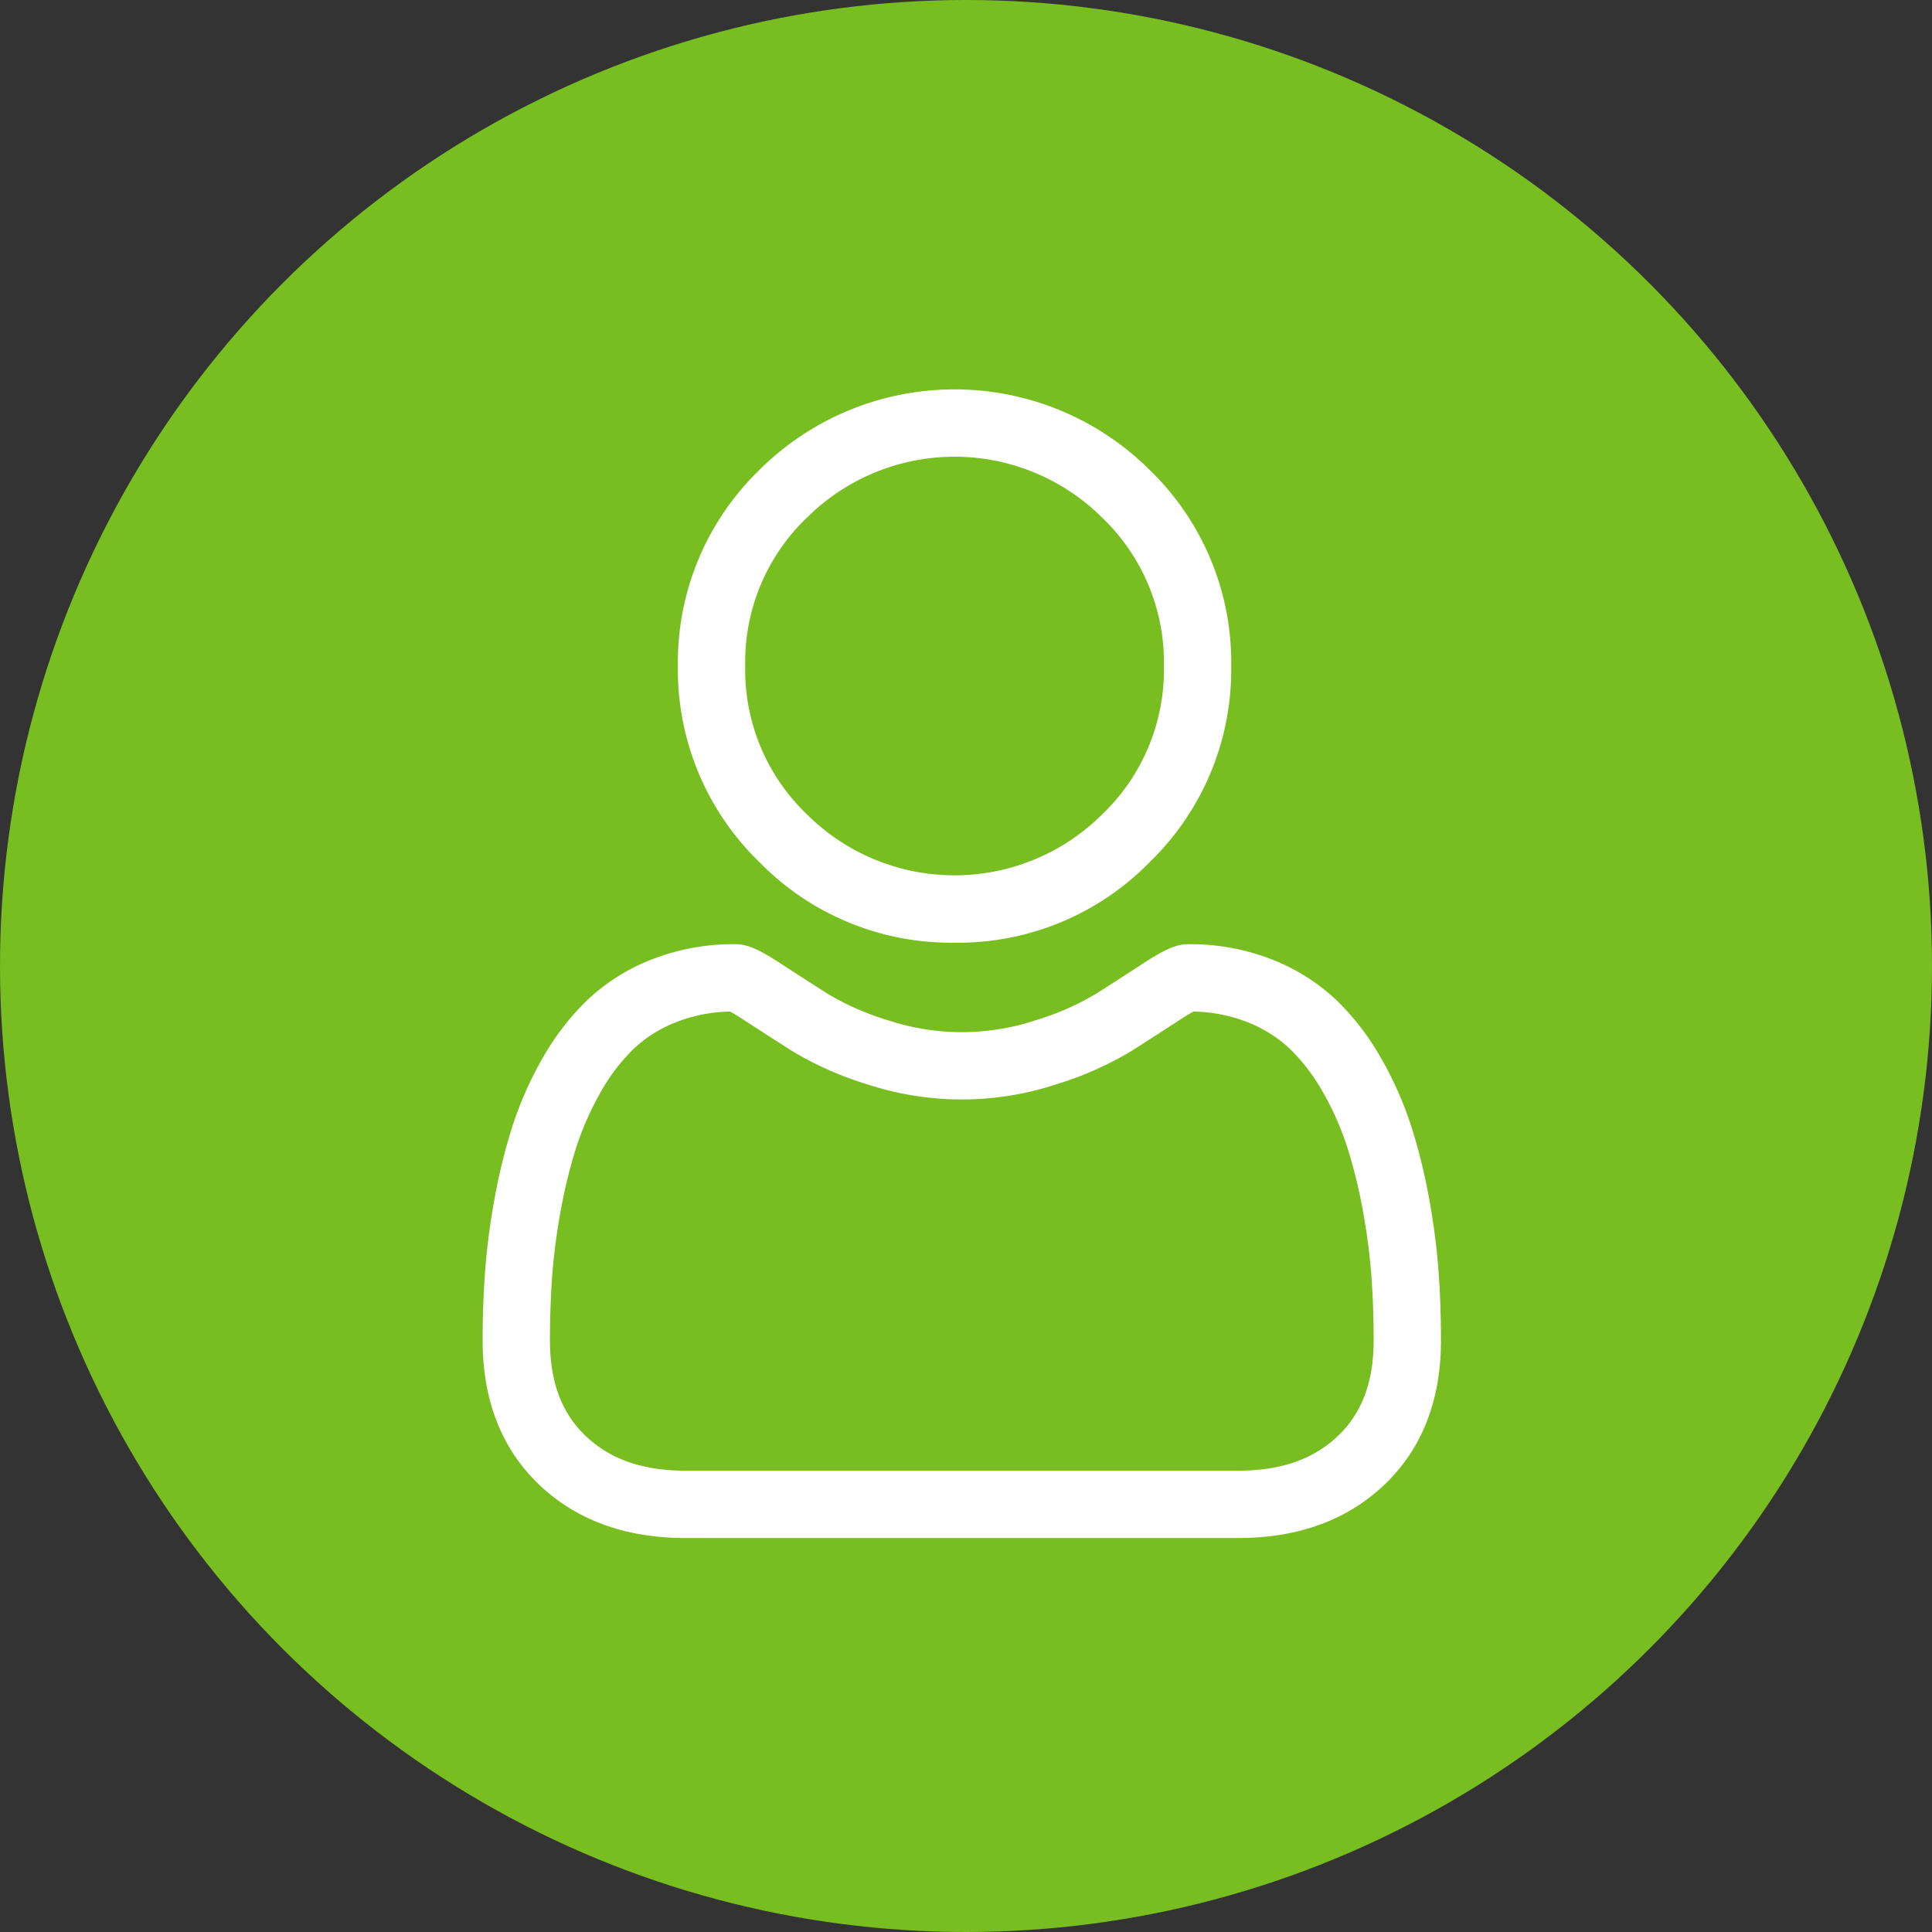
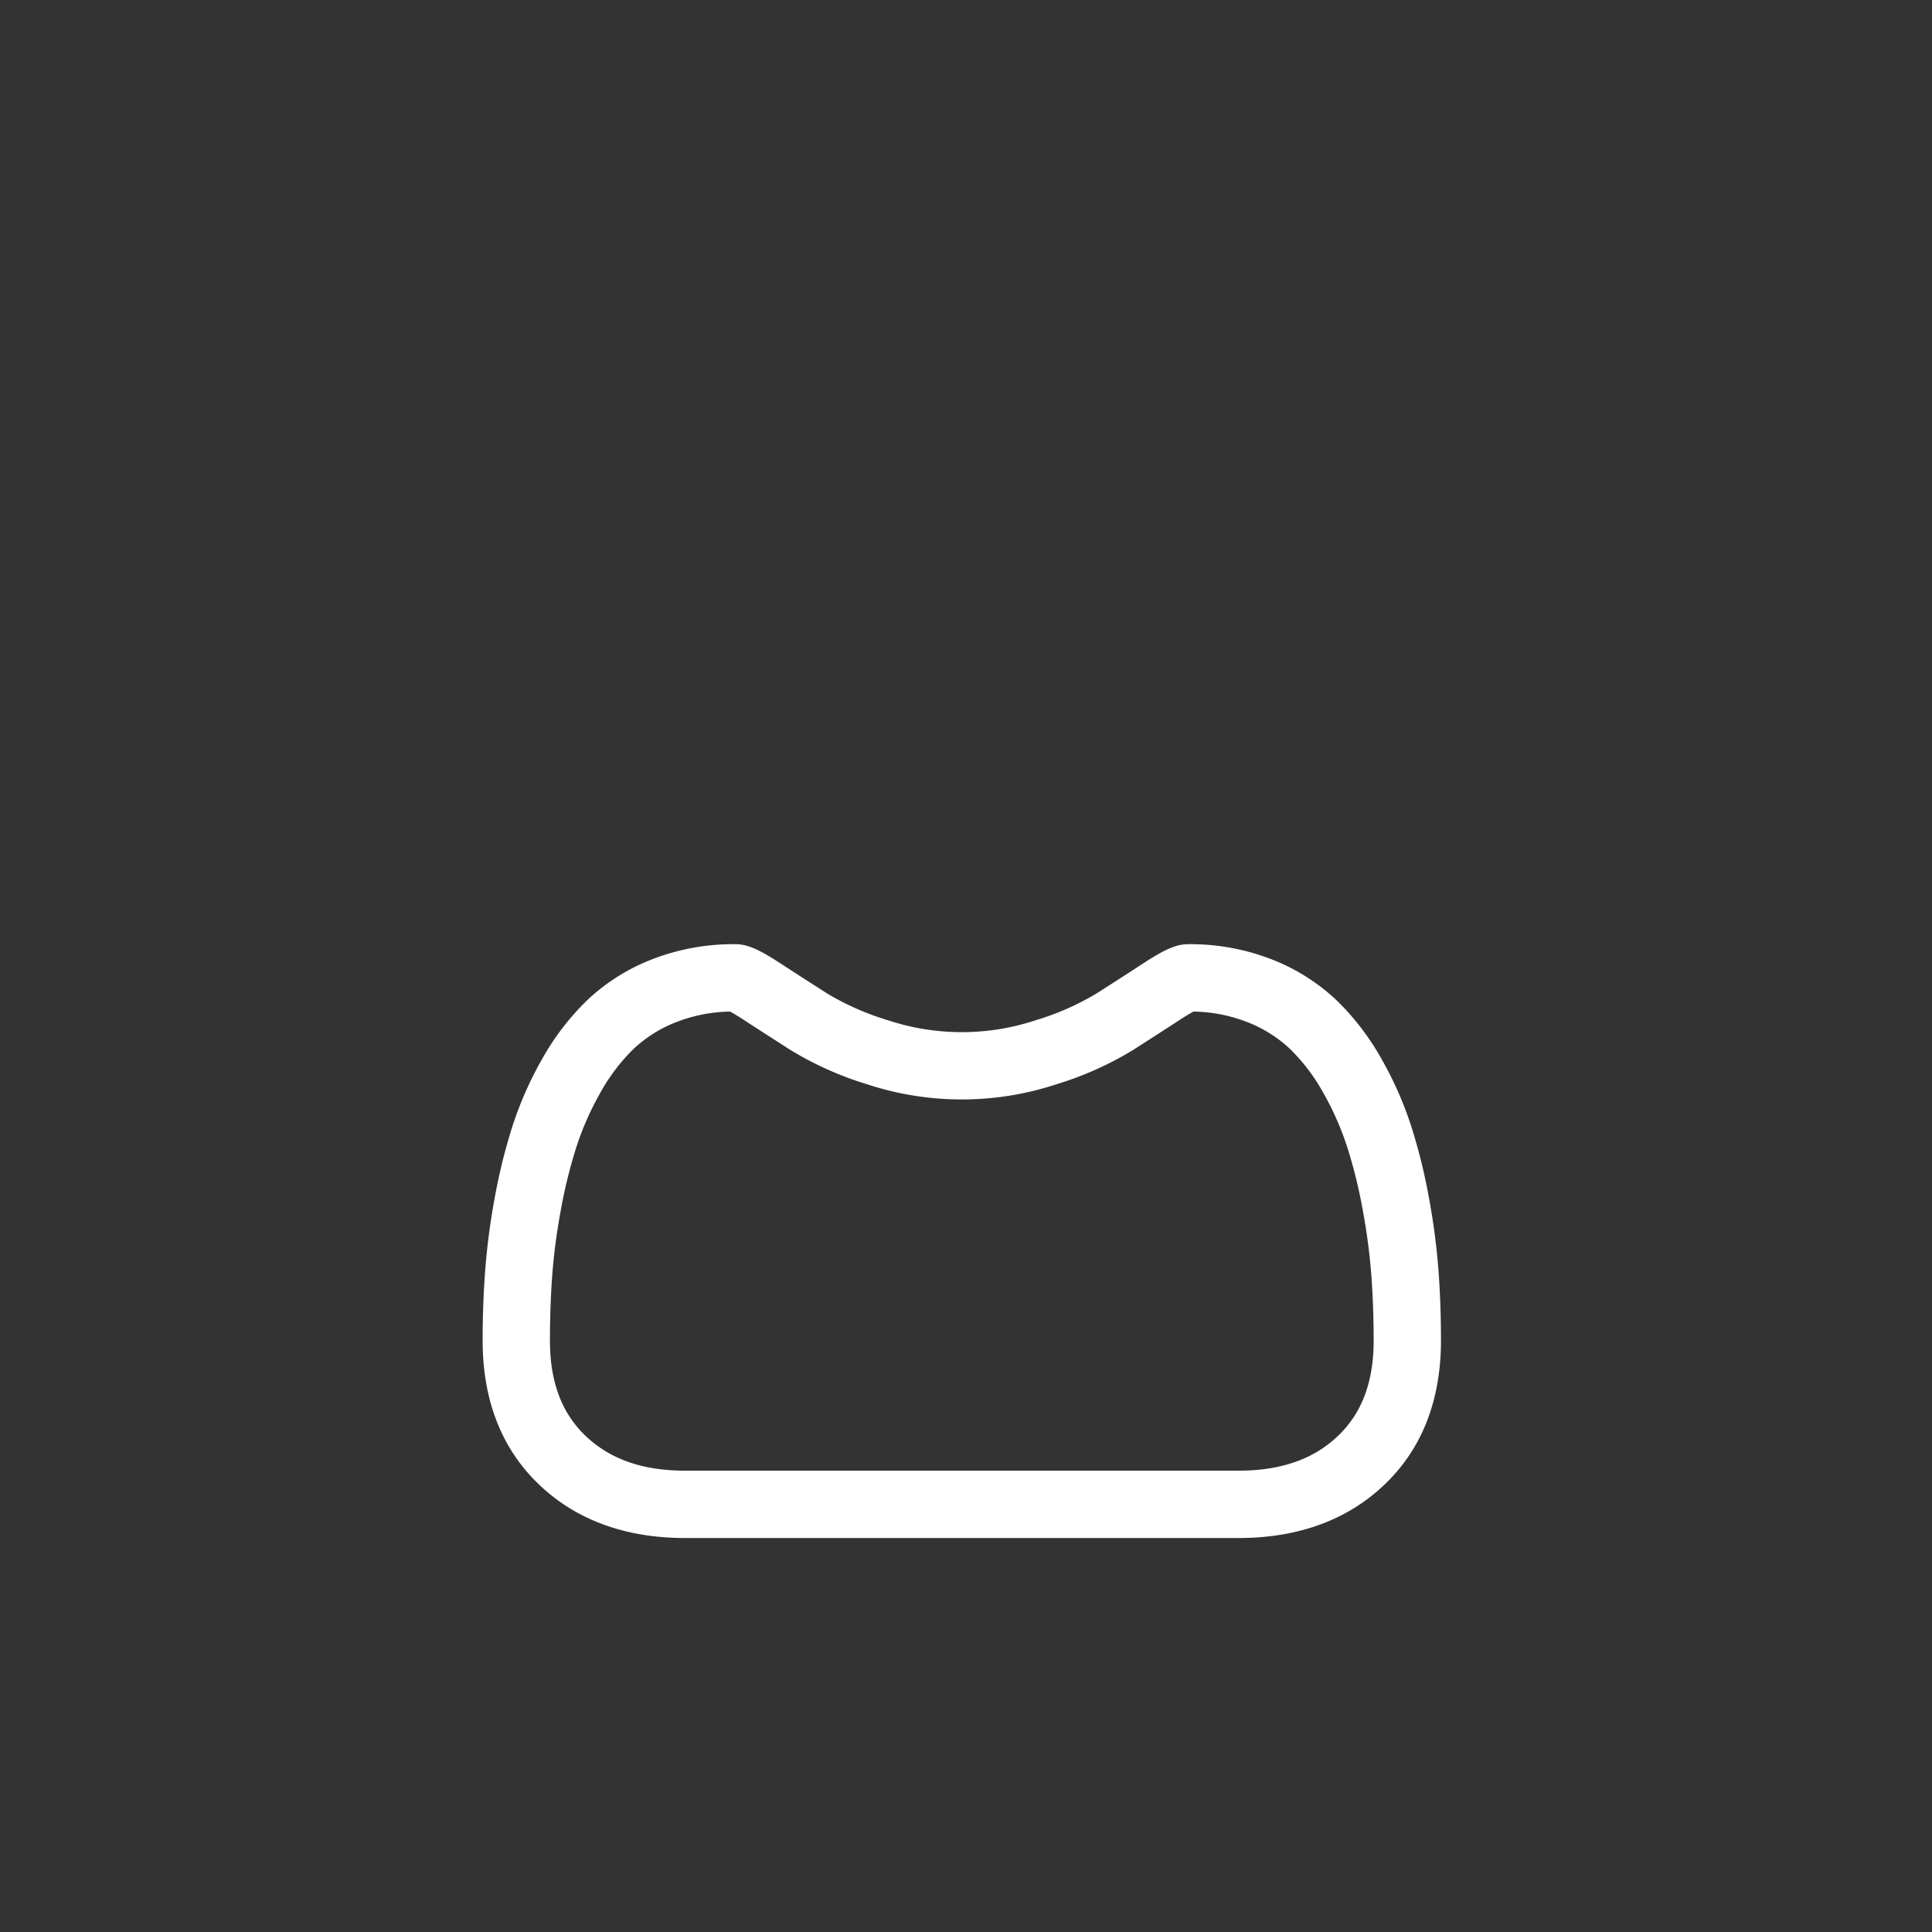
<svg xmlns="http://www.w3.org/2000/svg" width="187" height="187" viewBox="0 0 187 187">
  <rect x="0" y="0" width="187" height="187" fill="#333333" stroke="none" />
  <g id="Grupo_3006" data-name="Grupo 3006" transform="translate(-77.069 -1290.069)">
-     <circle id="Elipse_2" data-name="Elipse 2" cx="93.5" cy="93.5" r="93.5" transform="translate(77.069 1290.069)" fill="#78be20" />
    <g id="user_1_" data-name="user (1)" transform="translate(123.784 1327.756)">
-       <path id="Trazado_1" data-name="Trazado 1" d="M113.81,53.556a25.912,25.912,0,0,0,18.934-7.845,25.913,25.913,0,0,0,7.844-18.933,25.914,25.914,0,0,0-7.845-18.933,26.772,26.772,0,0,0-37.867,0,25.911,25.911,0,0,0-7.845,18.933,25.912,25.912,0,0,0,7.845,18.934A25.92,25.92,0,0,0,113.81,53.556Zm-14.326-41.1a20.256,20.256,0,0,1,28.653,0,19.36,19.36,0,0,1,5.937,14.326A19.359,19.359,0,0,1,128.137,41.1a20.254,20.254,0,0,1-28.653,0,19.355,19.355,0,0,1-5.938-14.327,19.357,19.357,0,0,1,5.938-14.326Zm0,0" transform="translate(-68.133 0)" fill="#fff" />
      <path id="Trazado_2" data-name="Trazado 2" d="M92.533,279.1a66.144,66.144,0,0,0-.9-7.025,55.348,55.348,0,0,0-1.728-7.063,34.889,34.889,0,0,0-2.9-6.587,24.831,24.831,0,0,0-4.378-5.706,19.305,19.305,0,0,0-6.29-3.952,21.738,21.738,0,0,0-8.029-1.453c-1.135,0-2.233.466-4.352,1.846-1.3.851-2.831,1.835-4.534,2.923a25.978,25.978,0,0,1-5.866,2.585,22.78,22.78,0,0,1-14.35,0,25.9,25.9,0,0,1-5.862-2.584c-1.687-1.078-3.214-2.062-4.538-2.925-2.118-1.38-3.216-1.846-4.351-1.846a21.71,21.71,0,0,0-8.029,1.455,19.289,19.289,0,0,0-6.291,3.952,24.837,24.837,0,0,0-4.377,5.705,34.955,34.955,0,0,0-2.9,6.588,55.479,55.479,0,0,0-1.727,7.062,65.69,65.69,0,0,0-.9,7.028C.074,281.23,0,283.439,0,285.672c0,5.8,1.845,10.5,5.483,13.967,3.593,3.419,8.347,5.153,14.129,5.153H73.146c5.781,0,10.534-1.734,14.128-5.153,3.639-3.462,5.484-8.163,5.484-13.968,0-2.24-.076-4.45-.225-6.567Zm-9.751,15.815c-2.374,2.26-5.526,3.358-9.637,3.358H19.612c-4.111,0-7.263-1.1-9.637-3.357-2.328-2.216-3.46-5.242-3.46-9.247,0-2.083.069-4.14.206-6.115a59.251,59.251,0,0,1,.814-6.327A48.933,48.933,0,0,1,9.055,267a28.458,28.458,0,0,1,2.363-5.357,18.41,18.41,0,0,1,3.217-4.217,12.806,12.806,0,0,1,4.184-2.6,14.993,14.993,0,0,1,5.131-.99c.228.121.634.353,1.293.782,1.339.873,2.883,1.869,4.59,2.959a32.279,32.279,0,0,0,7.364,3.29,29.289,29.289,0,0,0,18.358,0,32.318,32.318,0,0,0,7.368-3.293c1.747-1.116,3.247-2.083,4.586-2.957.658-.428,1.065-.661,1.293-.782a15,15,0,0,1,5.133.99,12.825,12.825,0,0,1,4.183,2.6,18.359,18.359,0,0,1,3.217,4.217A28.364,28.364,0,0,1,83.7,267a48.815,48.815,0,0,1,1.52,6.227,59.754,59.754,0,0,1,.814,6.329v0c.138,1.967.208,4.023.209,6.112,0,4.006-1.132,7.031-3.461,9.247Zm0,0" transform="translate(0 -193.612)" fill="#fff" />
    </g>
  </g>
</svg>